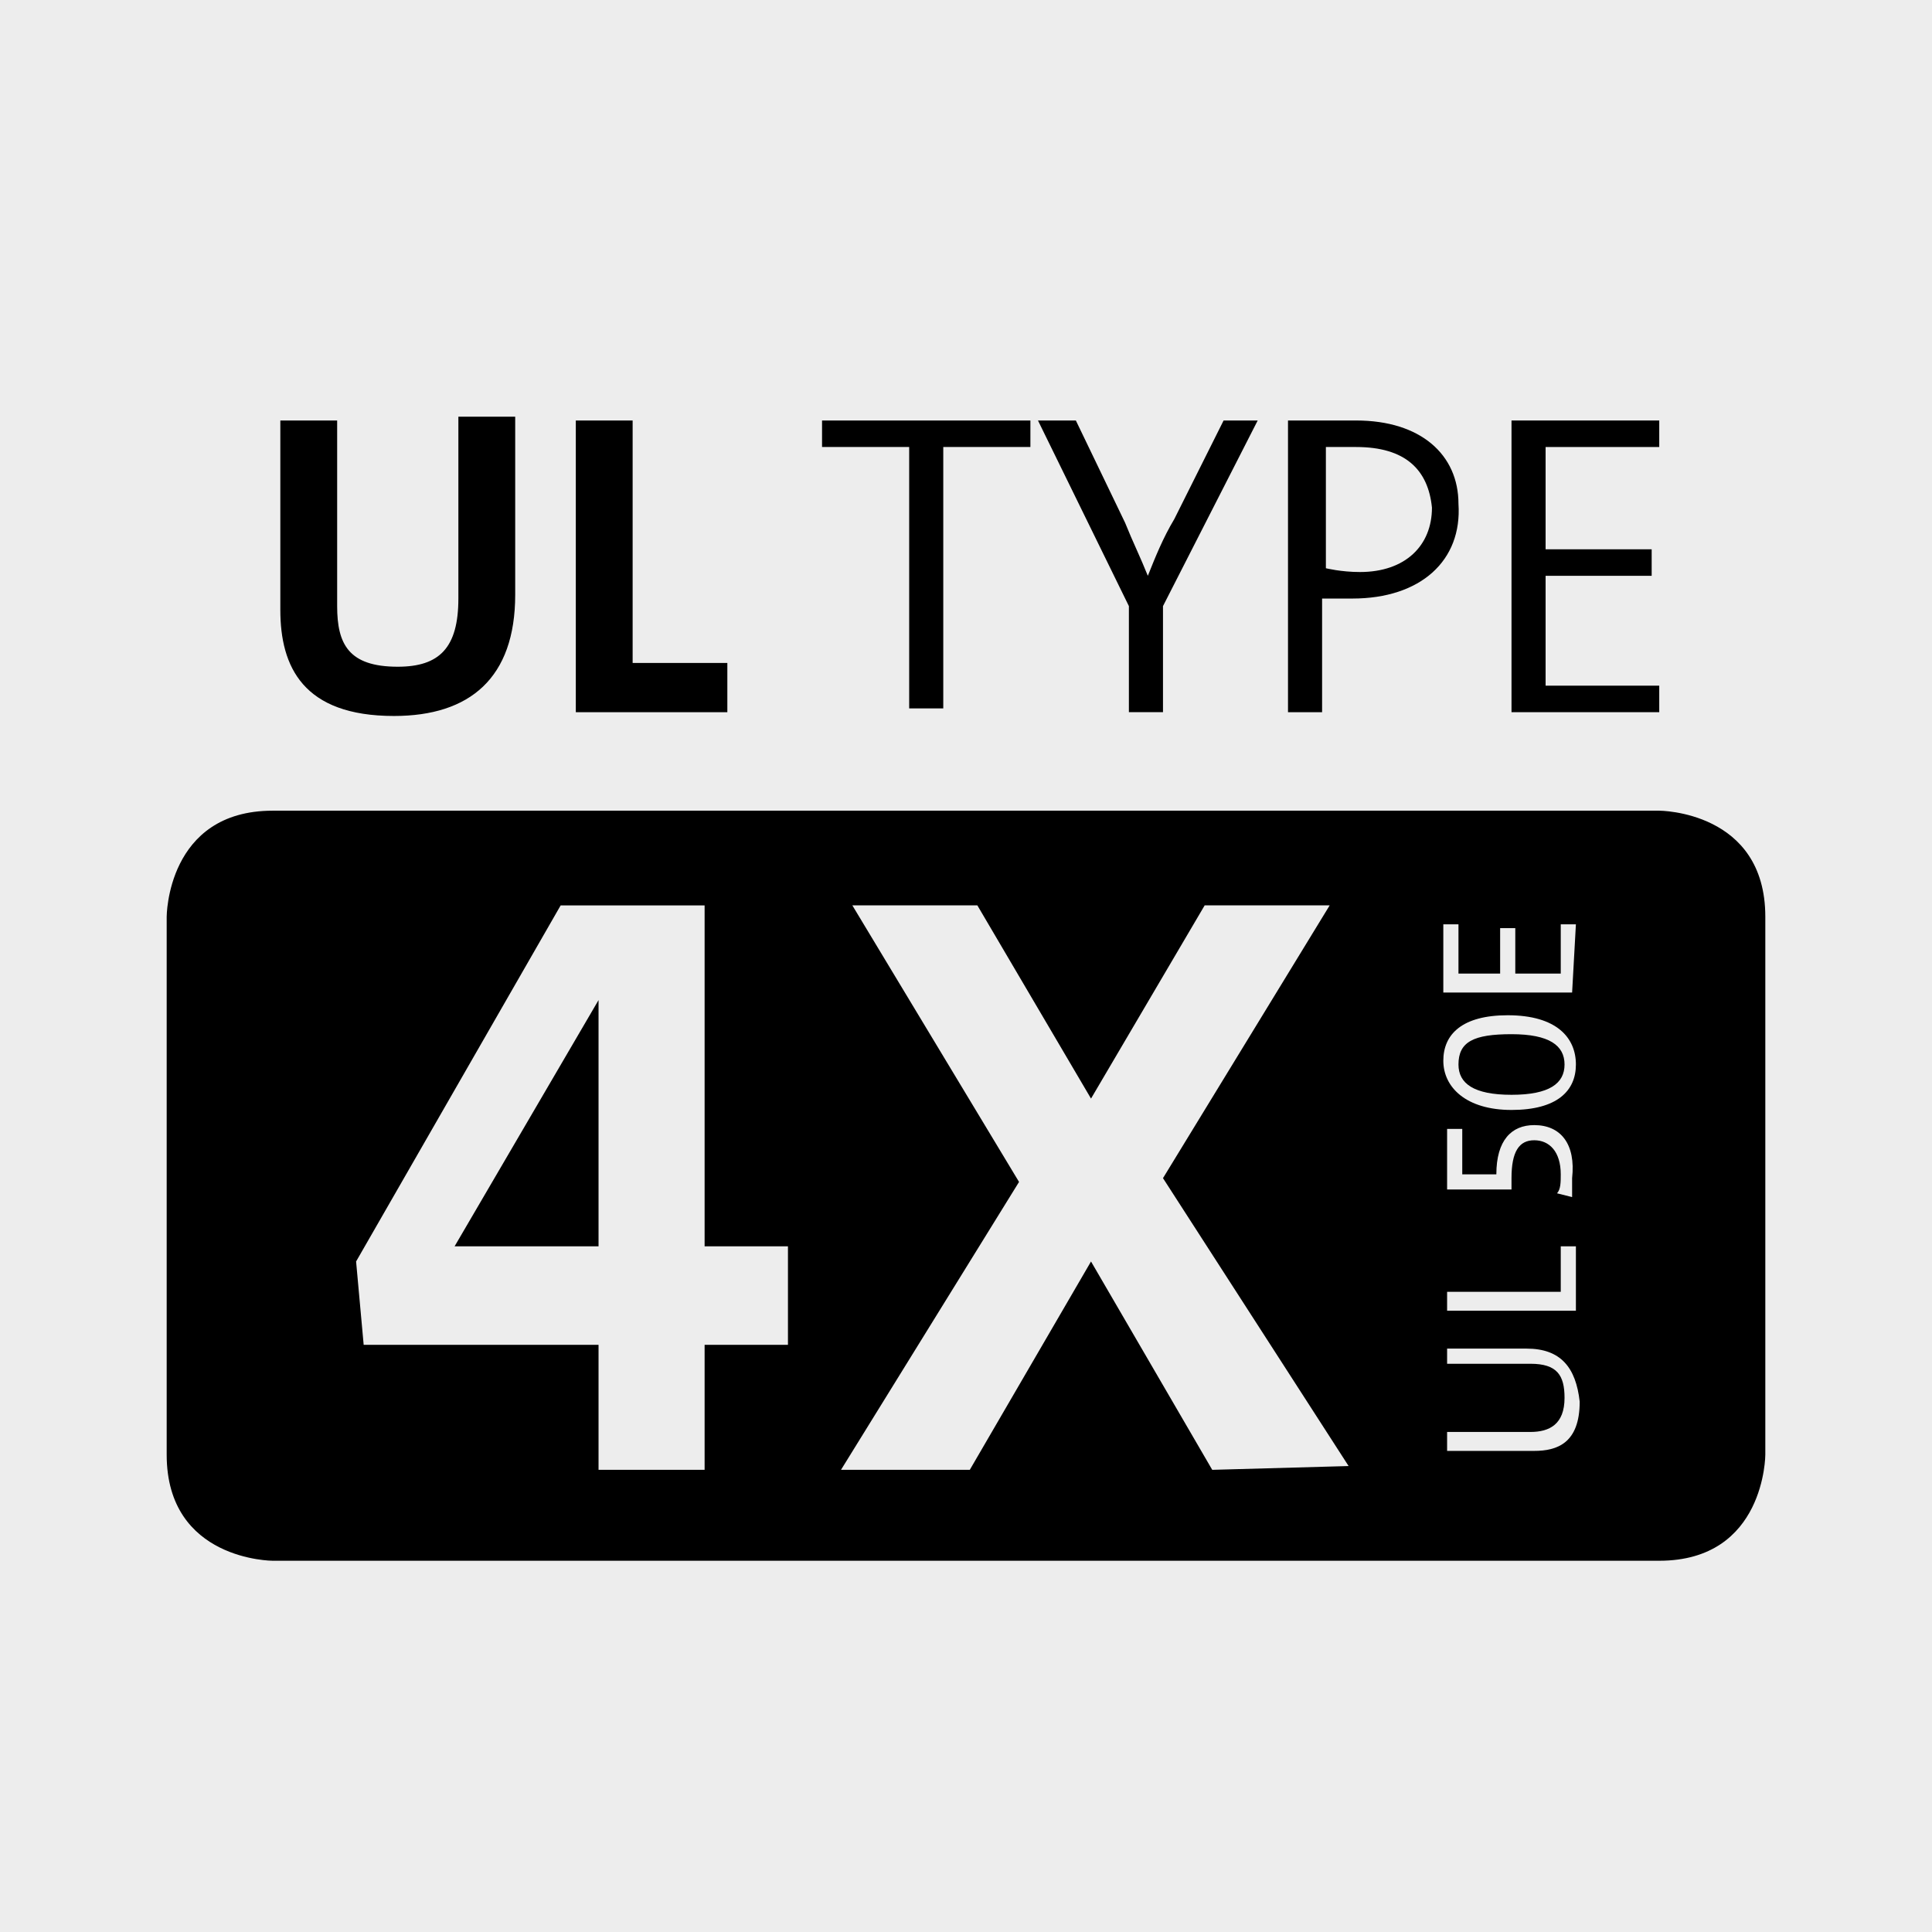
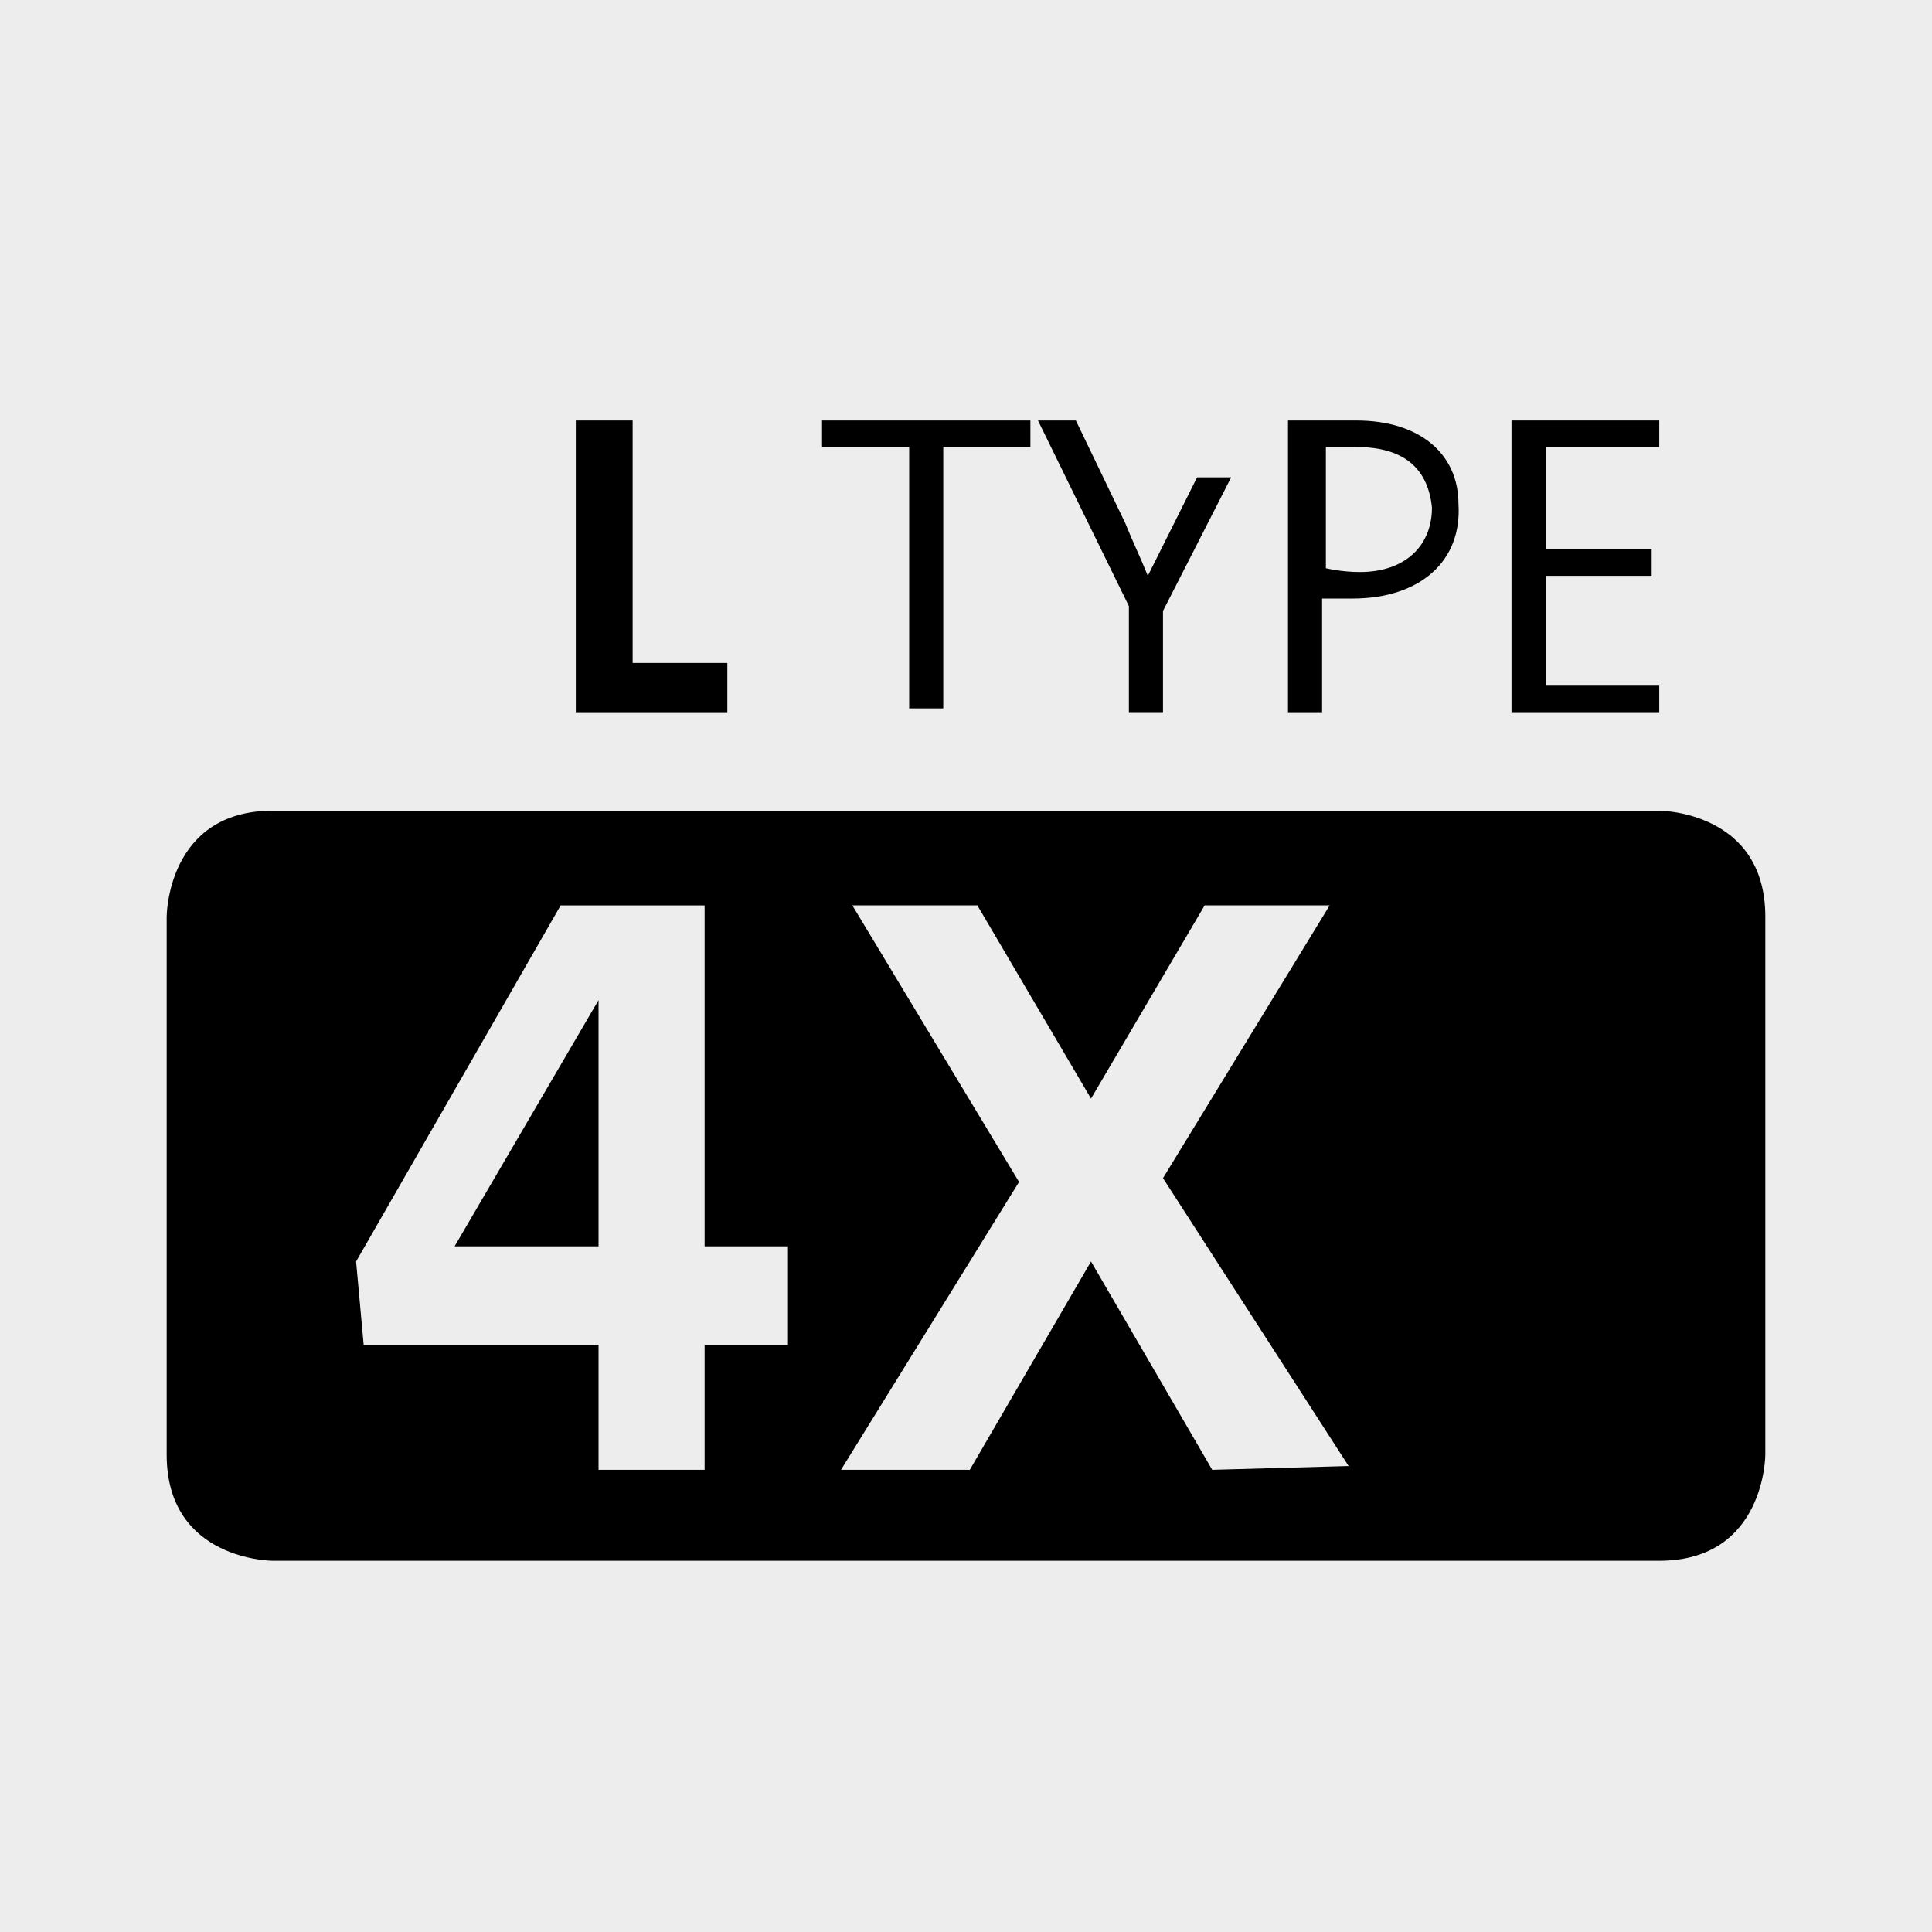
<svg xmlns="http://www.w3.org/2000/svg" id="Ebene_1" version="1.1" viewBox="0 0 51 51">
  <rect y="0" width="51" height="51" fill="#ededed" />
  <g>
    <path d="M46.6,38.4s0,2.8-2.8,2.8H7.2s-2.8,0-2.8-2.8v-14.2s0-2.8,2.8-2.8h36.6s2.8,0,2.8,2.8v14.2Z" />
    <path d="M35.6,38.7l-4.9-7.6,4.4-7.2h-3.3l-3,5.1-3-5.1h-3.3l4.4,7.3-4.7,7.6h3.4l3.2-5.5,3.2,5.5,3.6-.1h0ZM15.8,32.9h-3.8l3.8-6.5h0v6.5ZM20.8,35.5v-2.6h-2.2v-9h-3.8l-5.4,9.4.2,2.2h6.2v3.3h2.8v-3.3s2.2,0,2.2,0Z" fill="#ededed" />
-     <path d="M41.6,24.4h-.4v1.3h-1.2v-1.2h-.4v1.2h-1.1v-1.3h-.4v1.8h3.4l.1-1.8h0ZM39.9,27.3c1,0,1.4.3,1.4.8s-.4.8-1.4.8-1.4-.3-1.4-.8c0-.6.4-.8,1.4-.8M39.8,26.8c-1.2,0-1.7.5-1.7,1.2s.6,1.3,1.8,1.3,1.7-.5,1.7-1.2-.5-1.3-1.8-1.3M40.5,29.7c-.6,0-1,.4-1,1.3h-.9v-1.2h-.4v1.6h1.7v-.3c0-.7.2-1,.6-1s.7.3.7.9c0,.2,0,.4-.1.5l.4.1v-.5c.1-.9-.3-1.4-1-1.4M41.6,32.9h-.4v1.2h-3v.5h3.4v-1.7ZM40.3,35.6h-2.1v.4h2.2c.7,0,.9.3.9.9,0,.7-.4.9-.9.9h-2.2v.5h2.3c.6,0,1.2-.2,1.2-1.3-.1-.9-.5-1.4-1.4-1.4" fill="#ededed" />
  </g>
  <g>
-     <path d="M10.4,18.9c-2.4,0-3-1.3-3-2.8v-5h1.5v4.9c0,1,.3,1.6,1.6,1.6,1.1,0,1.6-.5,1.6-1.8v-4.8h1.5v4.7c0,2.2-1.2,3.2-3.2,3.2Z" />
    <path d="M15.2,18.8v-7.7h1.5v6.4h2.5v1.3h-4Z" />
  </g>
  <g>
    <path d="M24.9,11.8v6.9h-.9v-6.9h-2.3v-.7h5.5v.7s-2.3,0-2.3,0Z" />
-     <path d="M30.7,16v2.8h-.9v-2.8l-2.4-4.9h1l1.3,2.7c.2.5.4.9.6,1.4h0c.2-.5.4-1,.7-1.5l1.3-2.6h.9l-2.5,4.9Z" />
+     <path d="M30.7,16v2.8h-.9v-2.8l-2.4-4.9h1l1.3,2.7c.2.5.4.9.6,1.4h0l1.3-2.6h.9l-2.5,4.9Z" />
    <path d="M35.7,15.8h-.8v3h-.9v-7.7h1.8c1.7,0,2.7.9,2.7,2.2.1,1.5-1,2.5-2.8,2.5ZM35.8,11.8h-.8v3.2s.4.1.9.1c1.2,0,1.9-.7,1.9-1.7-.1-1-.7-1.6-2-1.6Z" />
    <path d="M39.9,18.8v-7.7h3.9v.7h-3v2.7h2.8v.7h-2.8v2.9h3v.7h-3.9Z" />
  </g>
</svg>